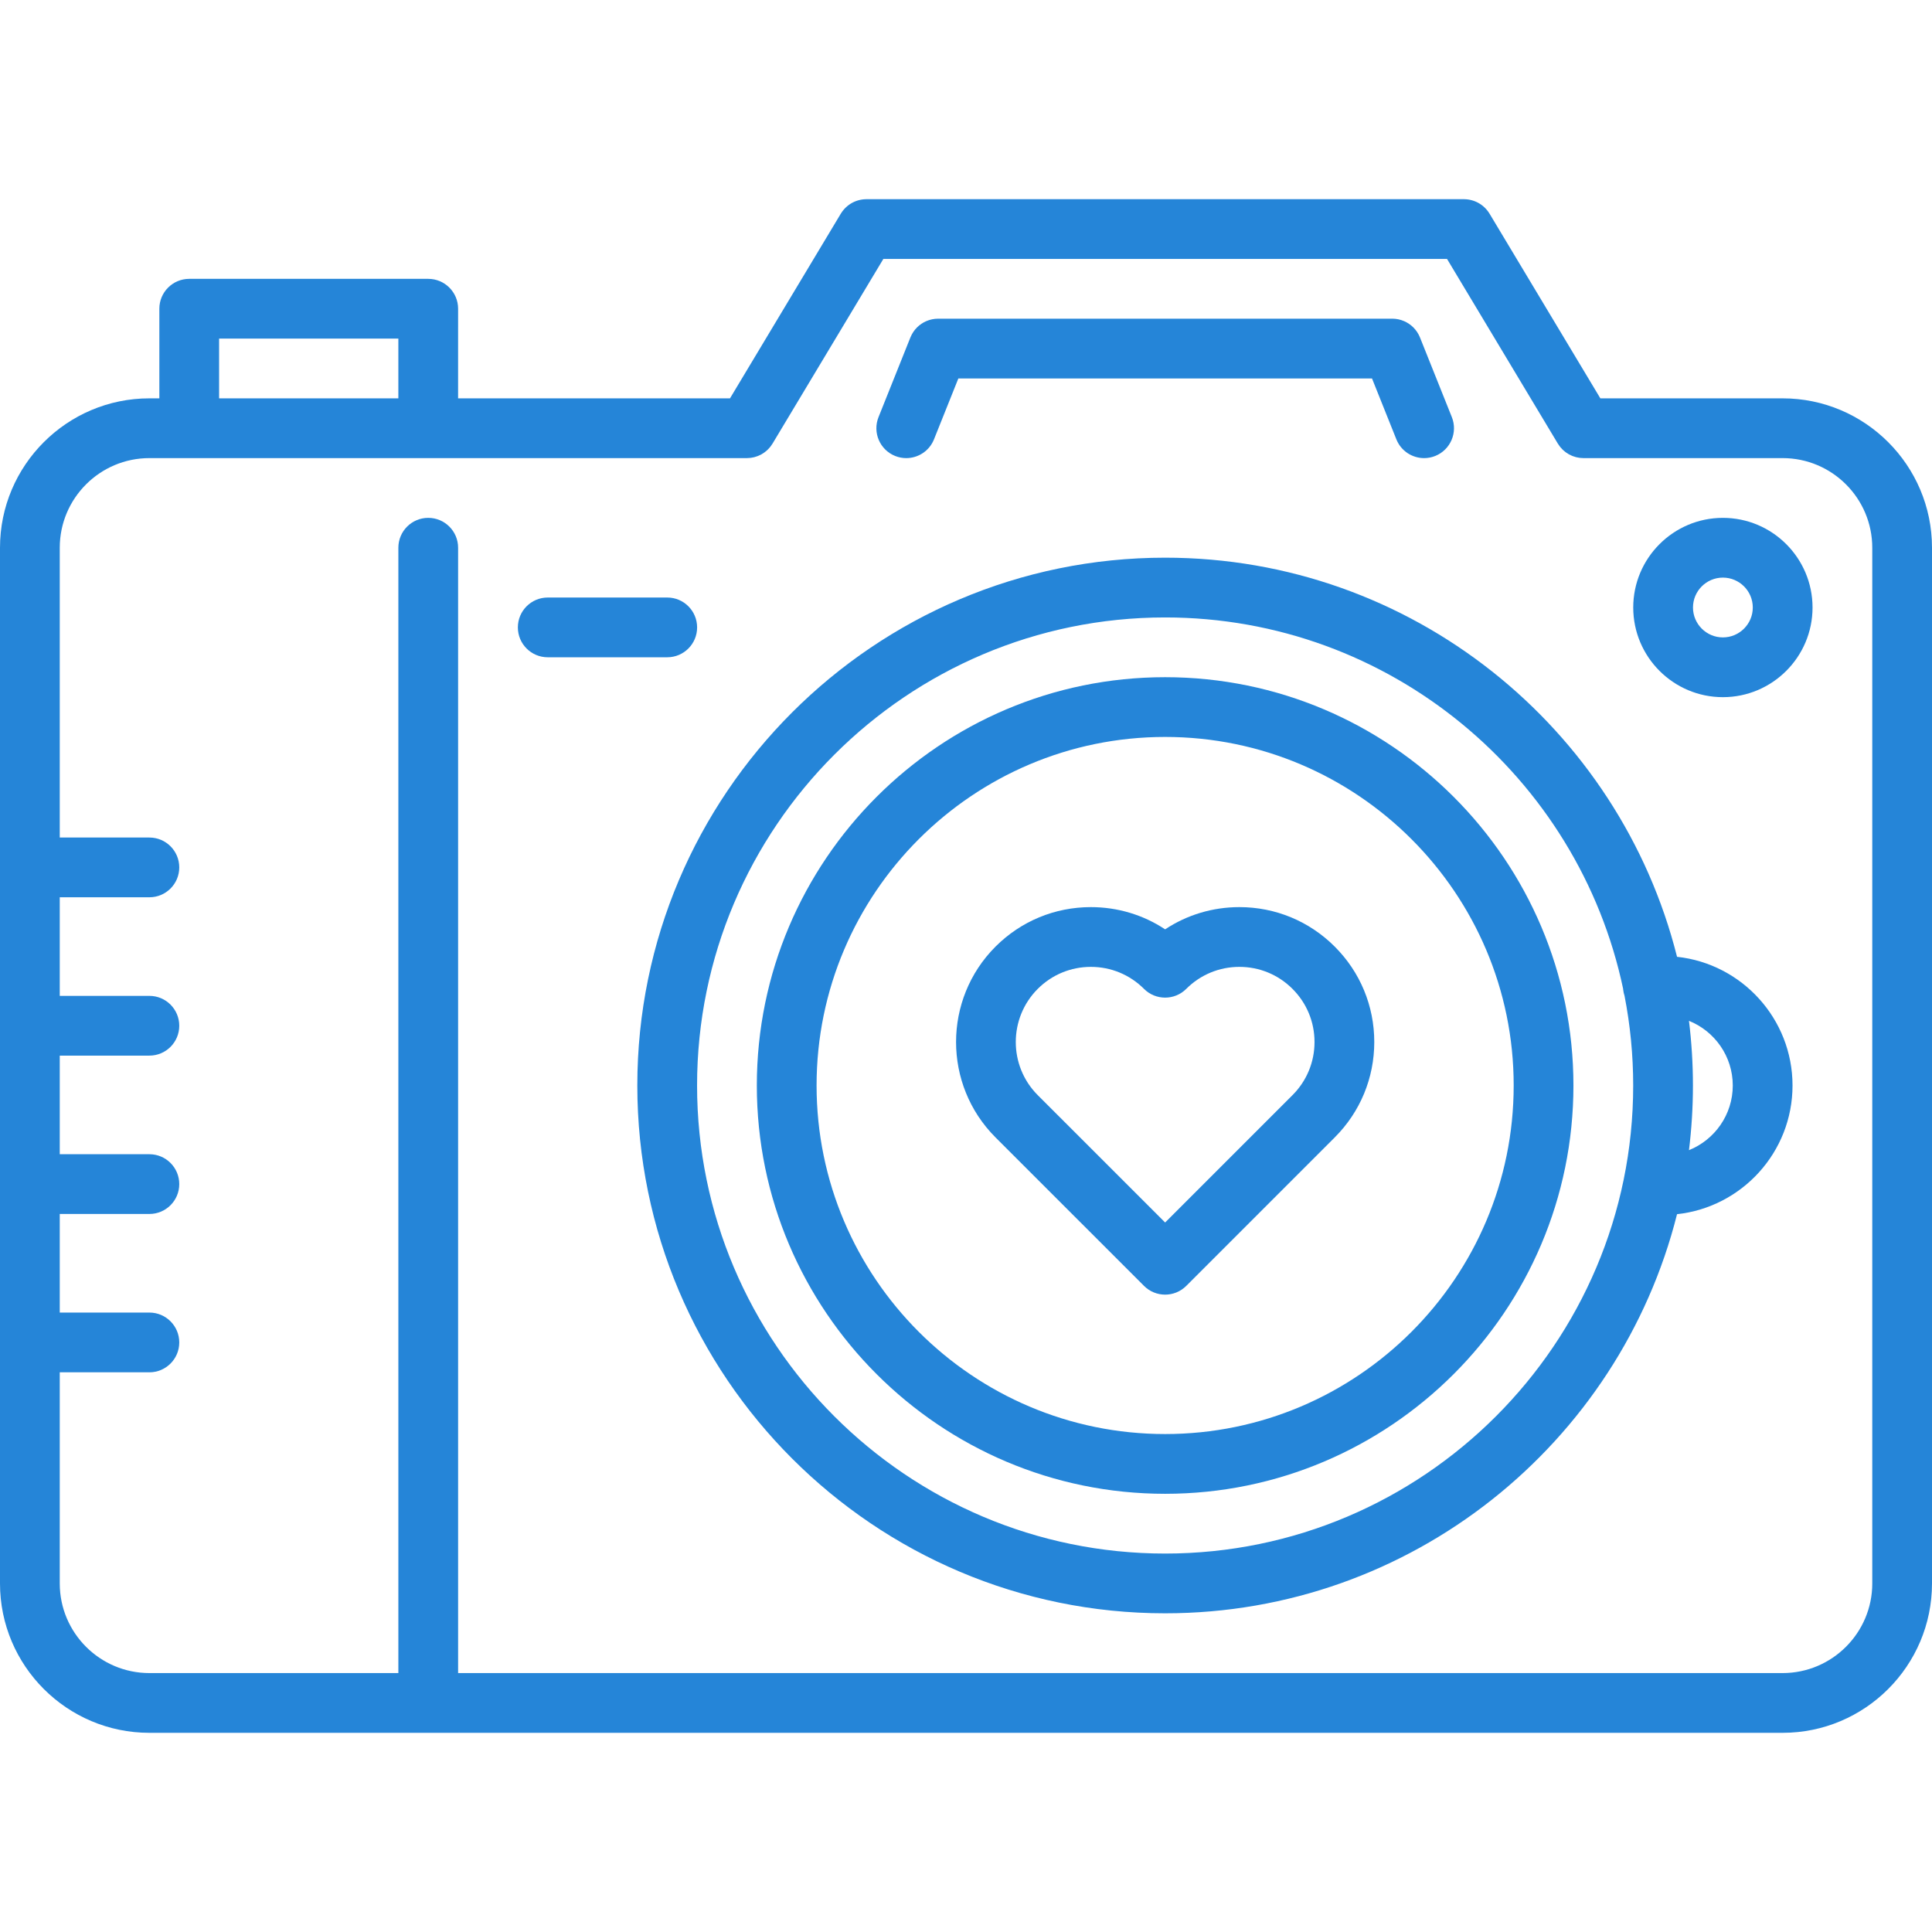
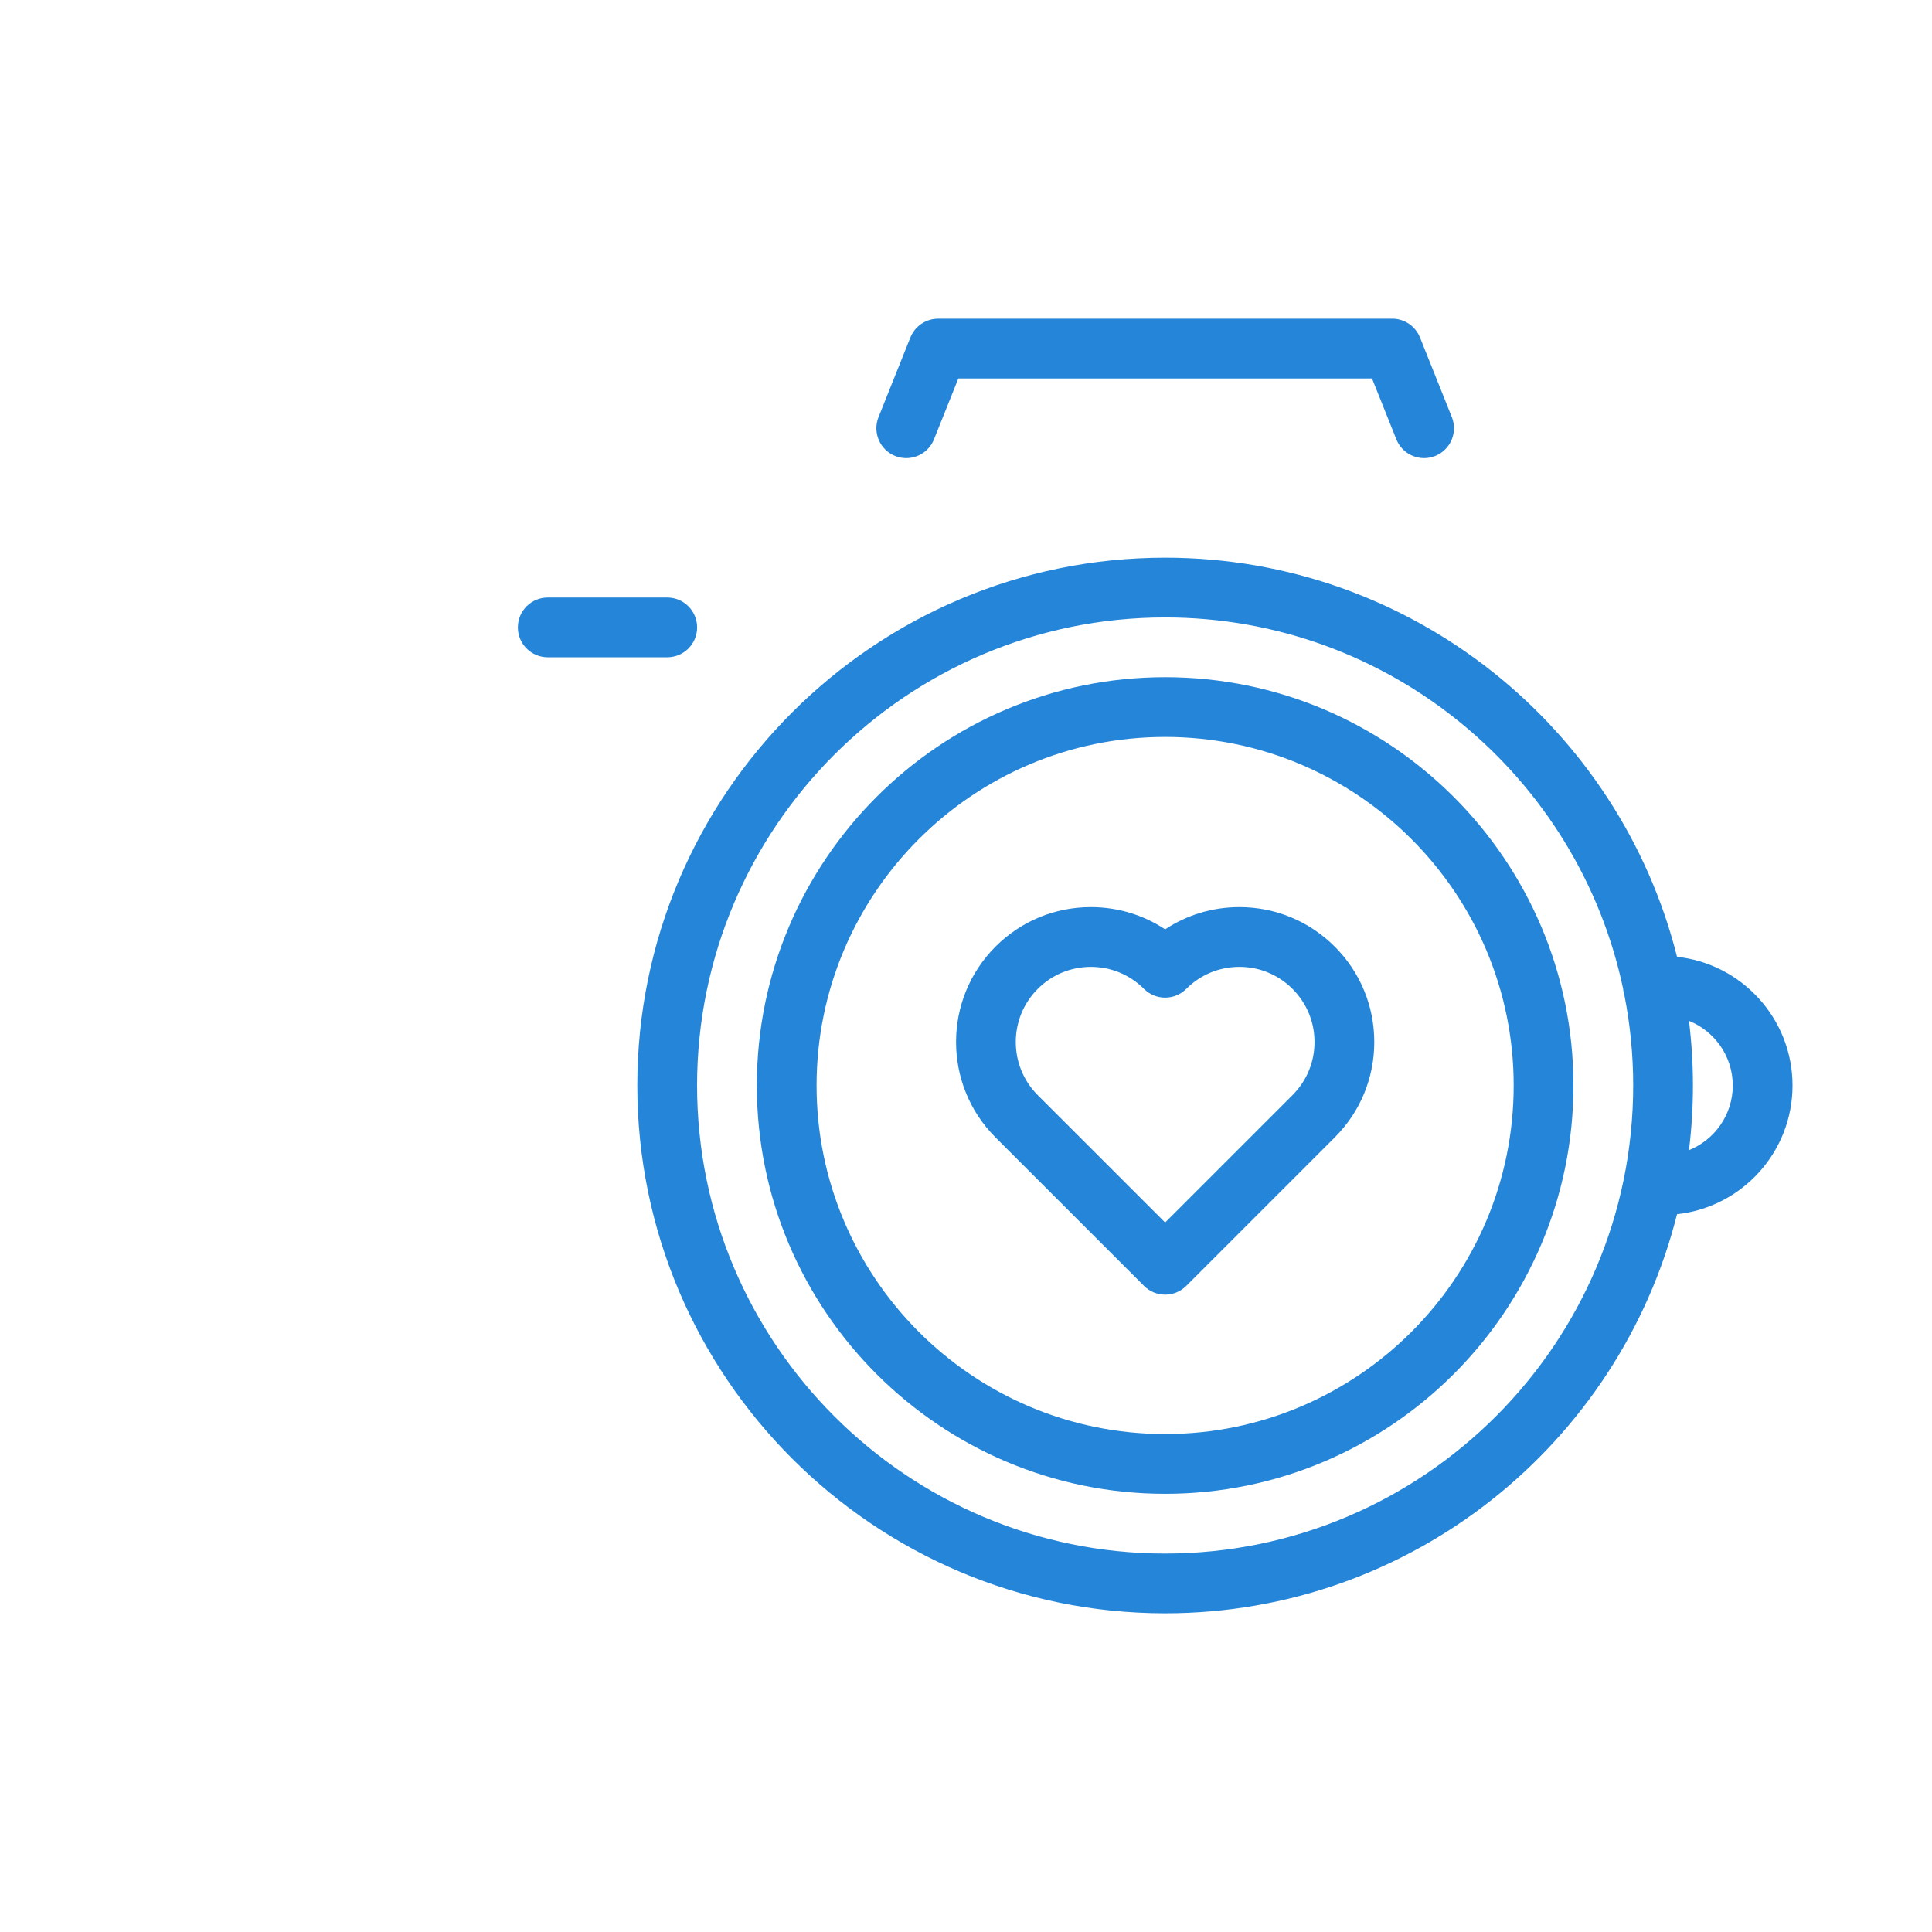
<svg xmlns="http://www.w3.org/2000/svg" version="1.1" id="Capa_1" x="0px" y="0px" viewBox="0 0 511.999 511.999" style="enable-background:new 0 0 511.999 511.999;" xml:space="preserve" width="100px" height="100px" class="">
  <g>
    <g>
      <g>
-         <path d="M472.413,105.566H424.11l-29.364-48.937c-0.029-0.048-0.063-0.091-0.092-0.138c-0.085-0.134-0.172-0.264-0.264-0.393    c-0.068-0.095-0.137-0.188-0.208-0.278c-0.082-0.105-0.168-0.208-0.256-0.309c-0.089-0.101-0.177-0.2-0.27-0.296    c-0.08-0.084-0.164-0.165-0.248-0.245c-0.103-0.098-0.207-0.195-0.315-0.287c-0.087-0.074-0.176-0.145-0.265-0.215    c-0.109-0.085-0.22-0.169-0.332-0.248c-0.103-0.072-0.208-0.139-0.313-0.206c-0.105-0.067-0.21-0.132-0.318-0.193    c-0.124-0.07-0.25-0.135-0.377-0.198c-0.095-0.048-0.191-0.095-0.288-0.138c-0.141-0.063-0.286-0.121-0.431-0.176    c-0.092-0.035-0.183-0.069-0.274-0.1c-0.148-0.05-0.299-0.094-0.452-0.136c-0.098-0.027-0.196-0.053-0.295-0.076    c-0.143-0.033-0.288-0.061-0.433-0.087c-0.117-0.021-0.236-0.039-0.355-0.055c-0.127-0.016-0.255-0.029-0.384-0.039    c-0.145-0.012-0.29-0.019-0.436-0.022c-0.061-0.002-0.122-0.009-0.183-0.009H229.611c-0.058,0-0.112,0.007-0.17,0.009    c-0.155,0.004-0.309,0.011-0.463,0.023c-0.119,0.009-0.238,0.022-0.357,0.036c-0.128,0.016-0.256,0.036-0.384,0.059    c-0.136,0.024-0.272,0.051-0.406,0.081c-0.107,0.025-0.214,0.053-0.322,0.082c-0.144,0.04-0.287,0.081-0.428,0.129    c-0.099,0.033-0.197,0.071-0.295,0.108c-0.139,0.053-0.276,0.108-0.411,0.168c-0.103,0.046-0.204,0.096-0.305,0.147    c-0.123,0.061-0.244,0.124-0.363,0.191c-0.111,0.063-0.219,0.13-0.326,0.198c-0.103,0.065-0.206,0.131-0.307,0.202    c-0.113,0.08-0.225,0.164-0.335,0.251c-0.09,0.07-0.178,0.14-0.264,0.213c-0.107,0.092-0.211,0.188-0.314,0.286    c-0.086,0.081-0.169,0.163-0.251,0.248c-0.091,0.095-0.179,0.193-0.266,0.293c-0.089,0.102-0.175,0.206-0.259,0.312    c-0.071,0.09-0.139,0.182-0.206,0.276c-0.092,0.128-0.18,0.26-0.265,0.394c-0.029,0.048-0.063,0.09-0.092,0.138l-29.364,48.937    h-72.055V81.815c0-4.373-3.544-7.917-7.917-7.917h-63.34c-4.373,0-7.917,3.545-7.917,7.917v23.751h-2.641    C17.759,105.566,0,123.325,0,145.153v274.474c0,21.829,17.759,39.587,39.587,39.587h432.825c21.829,0,39.587-17.759,39.587-39.587    V145.153C512,123.325,494.241,105.566,472.413,105.566z M58.063,89.732h47.505v15.834H58.063V89.732z M472.413,443.38h-351.01    V145.154c0-4.373-3.544-7.917-7.917-7.917c-4.373,0-7.917,3.545-7.917,7.917V443.38H39.587c-13.097,0-23.752-10.655-23.752-23.752    v-55.952h23.754c4.373,0,7.917-3.545,7.917-7.917c0-4.373-3.544-7.917-7.917-7.917H15.835v-26.128h23.754    c4.373,0,7.917-3.545,7.917-7.917c0-4.373-3.544-7.917-7.917-7.917H15.835v-26.13h23.754c4.373,0,7.917-3.545,7.917-7.917    c0-4.373-3.544-7.917-7.917-7.917H15.835v-26.128h23.754c4.373,0,7.917-3.545,7.917-7.917c0-4.373-3.544-7.917-7.917-7.917H15.835    v-76.799c0-13.097,10.656-23.752,23.752-23.752h158.331c0.005,0,0.01,0.001,0.015,0.001c0.018,0,0.034-0.003,0.051-0.003    c0.298-0.002,0.59-0.023,0.878-0.056c0.081-0.01,0.162-0.025,0.243-0.037c0.234-0.035,0.465-0.078,0.693-0.133    c0.079-0.02,0.159-0.04,0.238-0.062c0.244-0.067,0.482-0.145,0.716-0.234c0.056-0.021,0.111-0.038,0.165-0.06    c0.289-0.117,0.568-0.248,0.838-0.396c0.046-0.026,0.091-0.057,0.137-0.084c0.213-0.124,0.422-0.256,0.623-0.399    c0.088-0.062,0.172-0.127,0.258-0.193c0.168-0.13,0.33-0.267,0.487-0.41c0.072-0.065,0.146-0.128,0.217-0.197    c0.217-0.211,0.421-0.434,0.611-0.67c0.039-0.048,0.073-0.099,0.111-0.148c0.164-0.213,0.317-0.435,0.46-0.663    c0.022-0.035,0.048-0.065,0.07-0.1l29.364-48.937h149.382l29.364,48.937c0.022,0.036,0.048,0.065,0.069,0.1    c0.143,0.229,0.297,0.451,0.462,0.663c0.037,0.048,0.071,0.1,0.11,0.148c0.191,0.235,0.395,0.458,0.611,0.67    c0.07,0.069,0.144,0.131,0.216,0.197c0.157,0.143,0.319,0.28,0.487,0.41c0.086,0.066,0.17,0.131,0.258,0.193    c0.201,0.143,0.408,0.275,0.623,0.399c0.046,0.027,0.091,0.058,0.137,0.084c0.269,0.149,0.55,0.279,0.837,0.396    c0.055,0.022,0.111,0.04,0.166,0.06c0.234,0.089,0.472,0.167,0.716,0.234c0.079,0.022,0.159,0.042,0.238,0.062    c0.228,0.055,0.459,0.098,0.693,0.133c0.081,0.012,0.162,0.027,0.243,0.037c0.289,0.033,0.58,0.054,0.878,0.056    c0.016,0,0.033,0.003,0.05,0.003c0.005,0,0.01-0.001,0.016-0.001h52.762c13.097,0,23.752,10.655,23.752,23.752v274.473h0.002    C496.165,432.725,485.509,443.38,472.413,443.38z" data-original="#000000" class="active-path" data-old_color="#2585d8" fill="#2585d8" />
-       </g>
+         </g>
    </g>
    <g>
      <g>
        <path d="M308.771,179.462c-59.665,0-108.205,48.541-108.205,108.205s48.541,108.205,108.205,108.205    s108.205-48.541,108.205-108.205C416.976,228.002,368.435,179.462,308.771,179.462z M308.771,380.037    c-50.934,0-92.37-41.437-92.37-92.37s41.437-92.37,92.37-92.37c50.934,0,92.37,41.437,92.37,92.37    S359.704,380.037,308.771,380.037z" data-original="#000000" class="active-path" data-old_color="#2585d8" fill="#2585d8" />
      </g>
    </g>
    <g>
      <g>
        <path d="M353.722,250.866c-6.751-6.752-15.727-10.47-25.275-10.47c-7.102,0-13.889,2.058-19.677,5.89    c-5.791-3.832-12.576-5.89-19.678-5.89c-9.546,0-18.523,3.717-25.277,10.471c-13.931,13.939-13.931,36.617,0.002,50.554    l39.356,39.352c1.545,1.546,3.572,2.319,5.598,2.319s4.052-0.773,5.599-2.319l39.351-39.352    c6.753-6.752,10.474-15.73,10.474-25.278C364.195,266.594,360.474,257.617,353.722,250.866z M342.524,290.223l-33.753,33.754    l-33.758-33.753c-7.761-7.763-7.76-20.398-0.001-28.161c3.762-3.761,8.762-5.832,14.079-5.832c5.319,0,10.32,2.072,14.082,5.833    c3.091,3.091,8.103,3.09,11.196-0.002c3.76-3.76,8.759-5.831,14.077-5.831s10.317,2.071,14.078,5.832    c3.763,3.761,5.835,8.761,5.835,14.079C348.36,281.46,346.288,286.461,342.524,290.223z" data-original="#000000" class="active-path" data-old_color="#2585d8" fill="#2585d8" />
      </g>
    </g>
    <g>
      <g>
        <path d="M384.754,110.543l-8.445-21.111c-0.007-0.017-0.016-0.031-0.022-0.048c-0.07-0.171-0.149-0.336-0.231-0.5    c-0.037-0.075-0.07-0.153-0.109-0.226c-0.071-0.135-0.152-0.263-0.231-0.393c-0.059-0.097-0.114-0.198-0.177-0.293    c-0.056-0.083-0.118-0.159-0.175-0.239c-0.096-0.132-0.19-0.266-0.293-0.39c-0.023-0.028-0.049-0.054-0.073-0.083    c-0.307-0.362-0.64-0.697-1.002-0.995c-0.031-0.026-0.065-0.048-0.097-0.073c-0.164-0.13-0.329-0.258-0.502-0.375    c-0.183-0.125-0.376-0.239-0.571-0.348c-0.023-0.013-0.045-0.029-0.068-0.042c-0.415-0.228-0.856-0.415-1.312-0.566    c-0.029-0.01-0.058-0.022-0.088-0.032c-0.158-0.05-0.322-0.089-0.483-0.129c-0.092-0.023-0.181-0.051-0.273-0.07    c-0.115-0.025-0.234-0.039-0.352-0.059c-0.145-0.024-0.29-0.051-0.436-0.067c-0.087-0.009-0.174-0.011-0.261-0.018    c-0.18-0.013-0.361-0.026-0.542-0.027c-0.018,0-0.035-0.003-0.053-0.003H248.612c-0.016,0-0.03,0.002-0.045,0.002    c-0.195,0.002-0.389,0.014-0.581,0.029c-0.074,0.006-0.148,0.008-0.222,0.015c-0.163,0.017-0.324,0.046-0.484,0.074    c-0.101,0.018-0.204,0.03-0.304,0.051c-0.111,0.024-0.221,0.056-0.33,0.085c-0.144,0.037-0.289,0.07-0.429,0.114    c-0.053,0.016-0.103,0.039-0.155,0.057c-0.192,0.065-0.381,0.132-0.567,0.211c-0.01,0.005-0.021,0.01-0.031,0.015    c-0.222,0.096-0.439,0.2-0.649,0.315c-0.052,0.028-0.099,0.062-0.149,0.091c-0.166,0.096-0.332,0.192-0.491,0.299    c-0.183,0.123-0.357,0.257-0.529,0.396c-0.023,0.019-0.048,0.035-0.071,0.053c-0.36,0.297-0.692,0.63-0.999,0.992    c-0.025,0.029-0.053,0.056-0.077,0.087c-0.102,0.124-0.195,0.256-0.289,0.387c-0.06,0.081-0.123,0.159-0.178,0.243    c-0.062,0.093-0.117,0.193-0.176,0.29c-0.079,0.131-0.161,0.26-0.233,0.395c-0.038,0.073-0.071,0.151-0.108,0.226    c-0.081,0.164-0.161,0.329-0.231,0.5c-0.006,0.017-0.014,0.032-0.022,0.048l-8.445,21.111c-1.625,4.061,0.349,8.668,4.409,10.293    c0.965,0.386,1.96,0.569,2.939,0.569c3.141,0,6.114-1.883,7.354-4.979l6.455-16.134h109.622l6.455,16.134    c1.239,3.096,4.211,4.979,7.354,4.979c0.979,0,1.974-0.183,2.939-0.569C384.404,119.211,386.378,114.603,384.754,110.543z" data-original="#000000" class="active-path" data-old_color="#2585d8" fill="#2585d8" />
      </g>
    </g>
    <g>
      <g>
-         <path d="M456.582,137.237c-13.101,0-23.759,10.658-23.759,23.759c0,13.1,10.658,23.759,23.759,23.759s23.759-10.658,23.759-23.759    C480.34,147.895,469.683,137.237,456.582,137.237z M456.582,168.919c-4.369,0-7.924-3.555-7.924-7.924s3.555-7.924,7.924-7.924    c4.369,0,7.924,3.555,7.924,7.924S460.951,168.919,456.582,168.919z" data-original="#000000" class="active-path" data-old_color="#2585d8" fill="#2585d8" />
-       </g>
+         </g>
    </g>
    <g>
      <g>
        <path d="M444.432,253.561c-15.265-60.696-70.295-105.769-135.662-105.769c-77.127,0-139.875,62.748-139.875,139.875    s62.748,139.875,139.875,139.875c65.366,0,120.397-45.073,135.662-105.77c17.182-1.854,30.605-16.44,30.605-34.105    C475.037,270,461.615,255.414,444.432,253.561z M308.771,411.707c-68.396,0-124.04-55.644-124.04-124.04    s55.644-124.04,124.04-124.04c59.615,0,109.535,42.275,121.373,98.419c0.004,0.056,0.003,0.111,0.008,0.167    c0.06,0.587,0.188,1.15,0.365,1.689c1.5,7.694,2.294,15.638,2.294,23.765C432.811,356.063,377.167,411.707,308.771,411.707z     M447.595,304.803c0.689-5.617,1.05-11.335,1.05-17.136c0-5.801-0.362-11.519-1.052-17.136    c6.794,2.732,11.608,9.377,11.608,17.136C459.202,295.426,454.388,302.071,447.595,304.803z" data-original="#000000" class="active-path" data-old_color="#2585d8" fill="#2585d8" />
      </g>
    </g>
    <g>
      <g>
        <path d="M176.826,158.351h-31.67c-4.373,0-7.917,3.545-7.917,7.917c0,4.373,3.544,7.917,7.917,7.917h31.67    c4.373,0,7.917-3.545,7.917-7.917C184.743,161.895,181.199,158.351,176.826,158.351z" data-original="#000000" class="active-path" data-old_color="#2585d8" fill="#2585d8" />
      </g>
    </g>
  </g>
</svg>